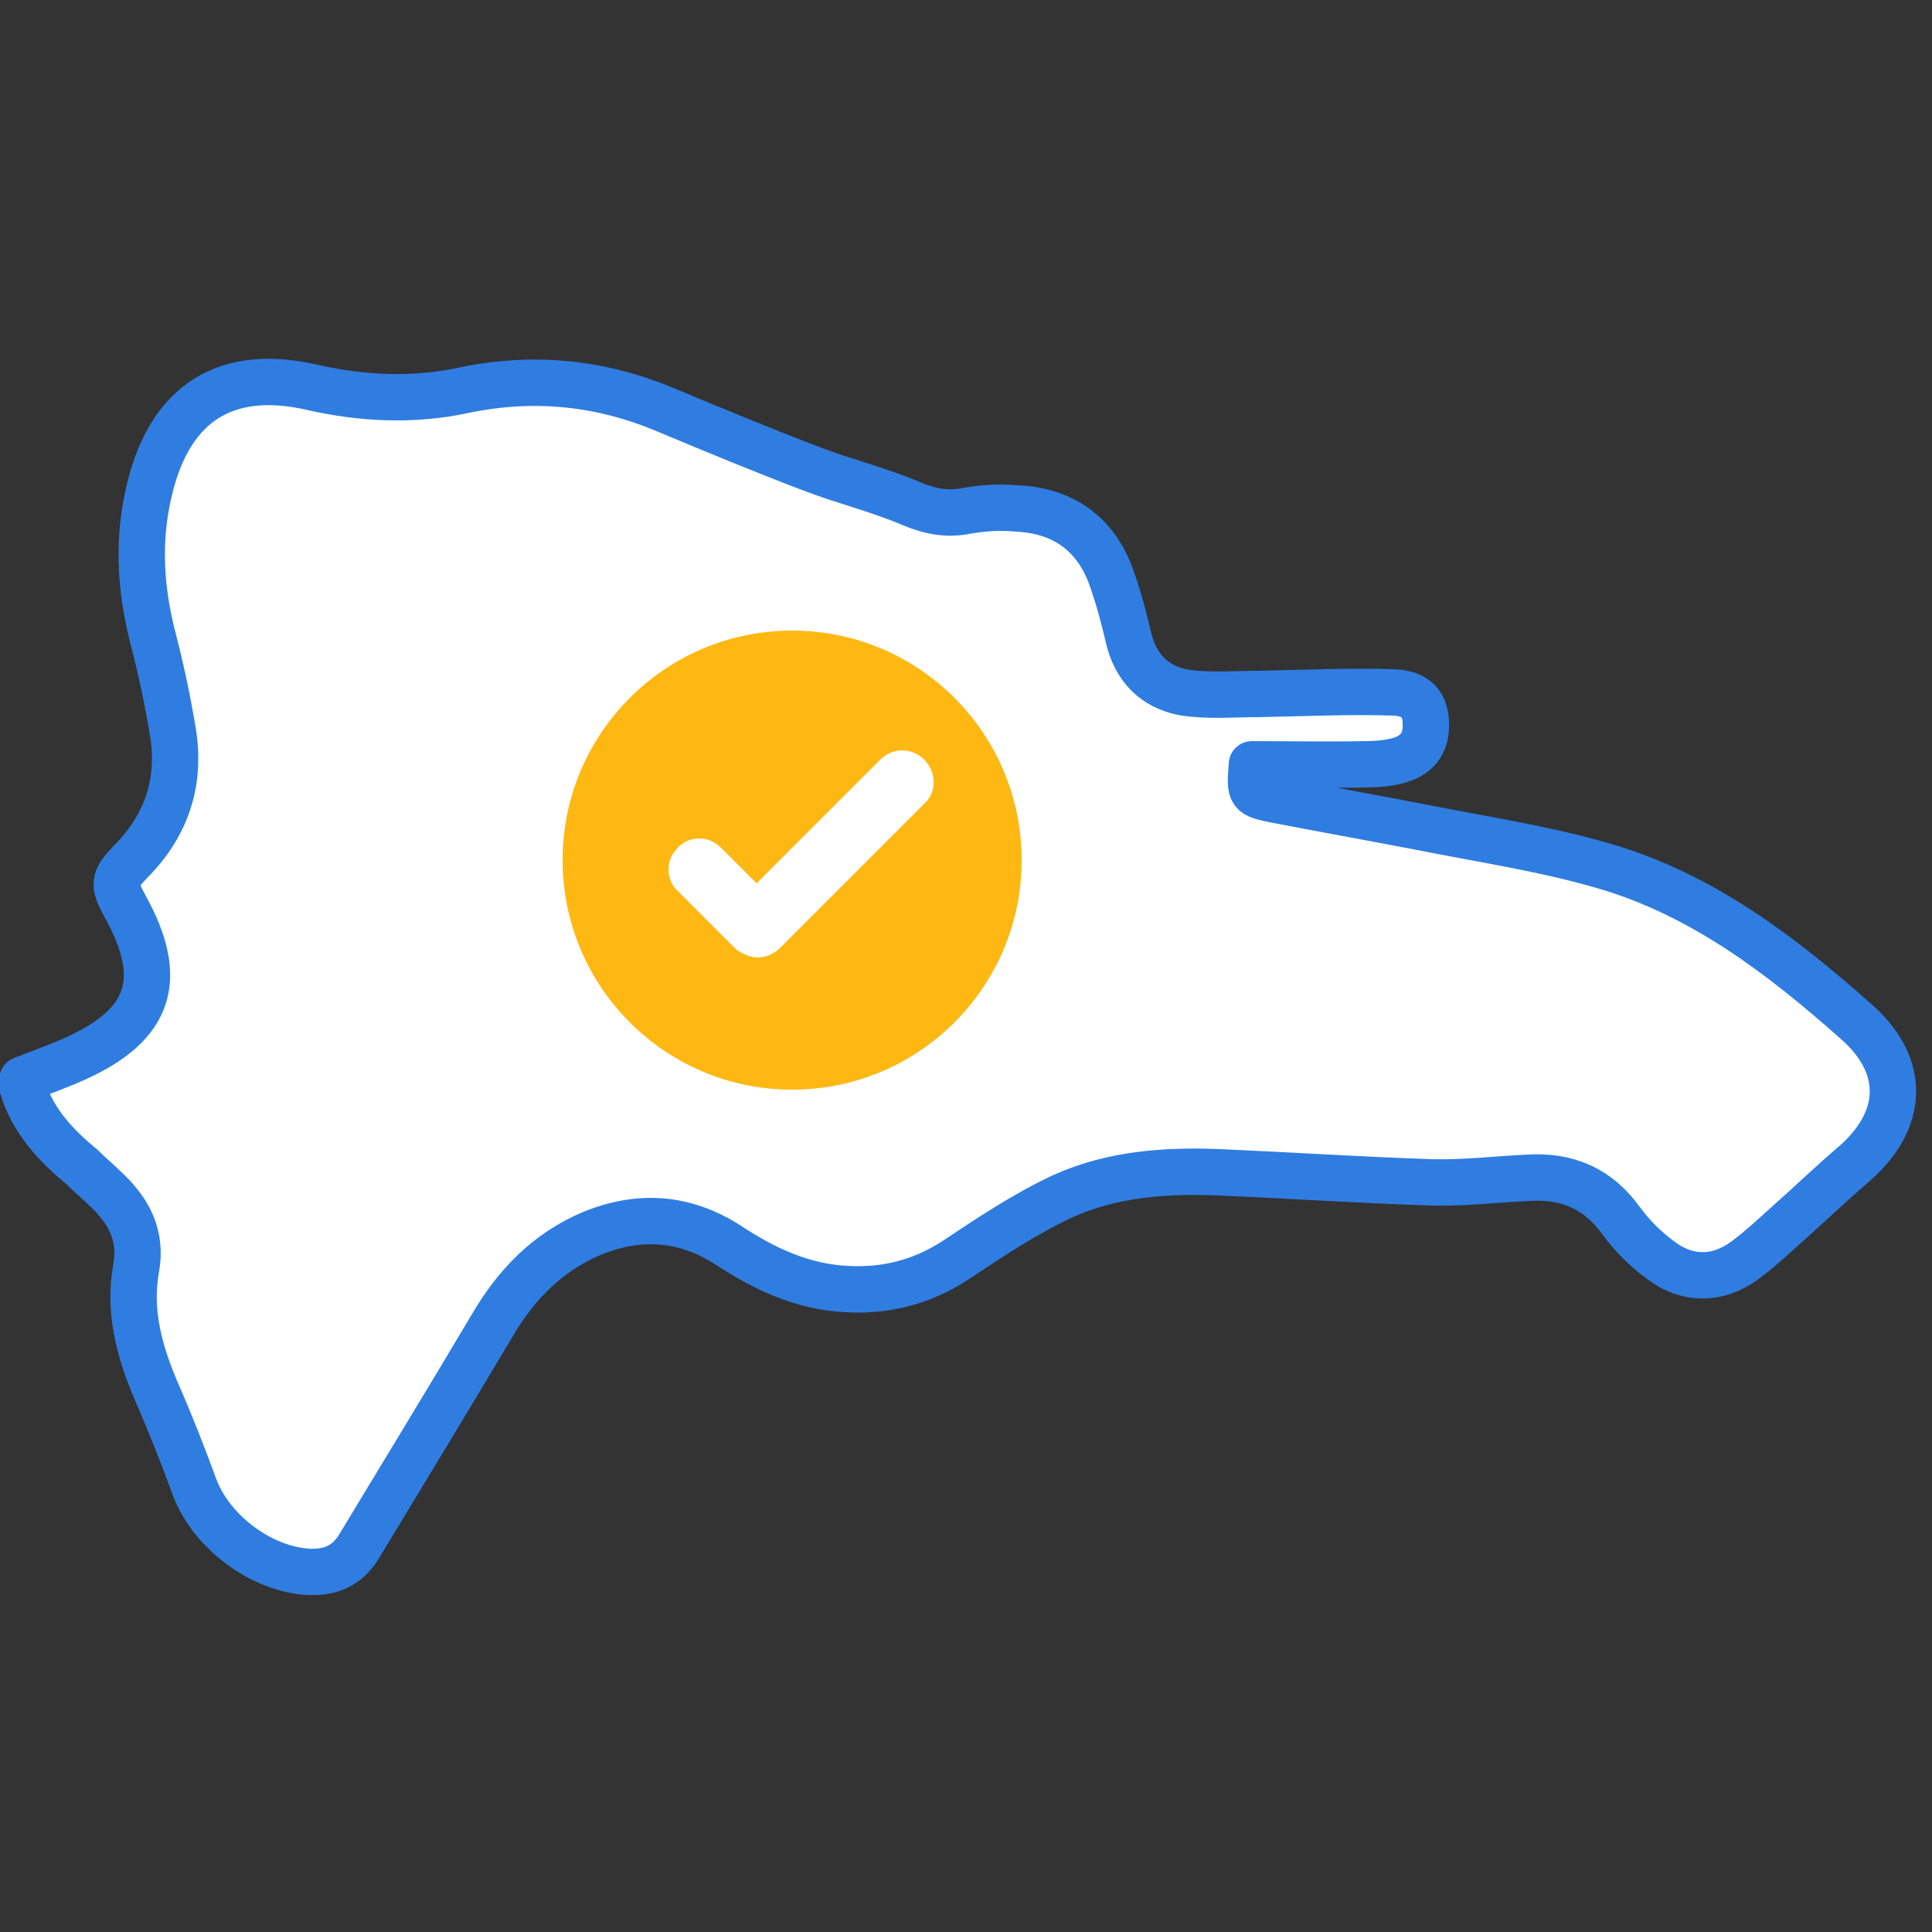
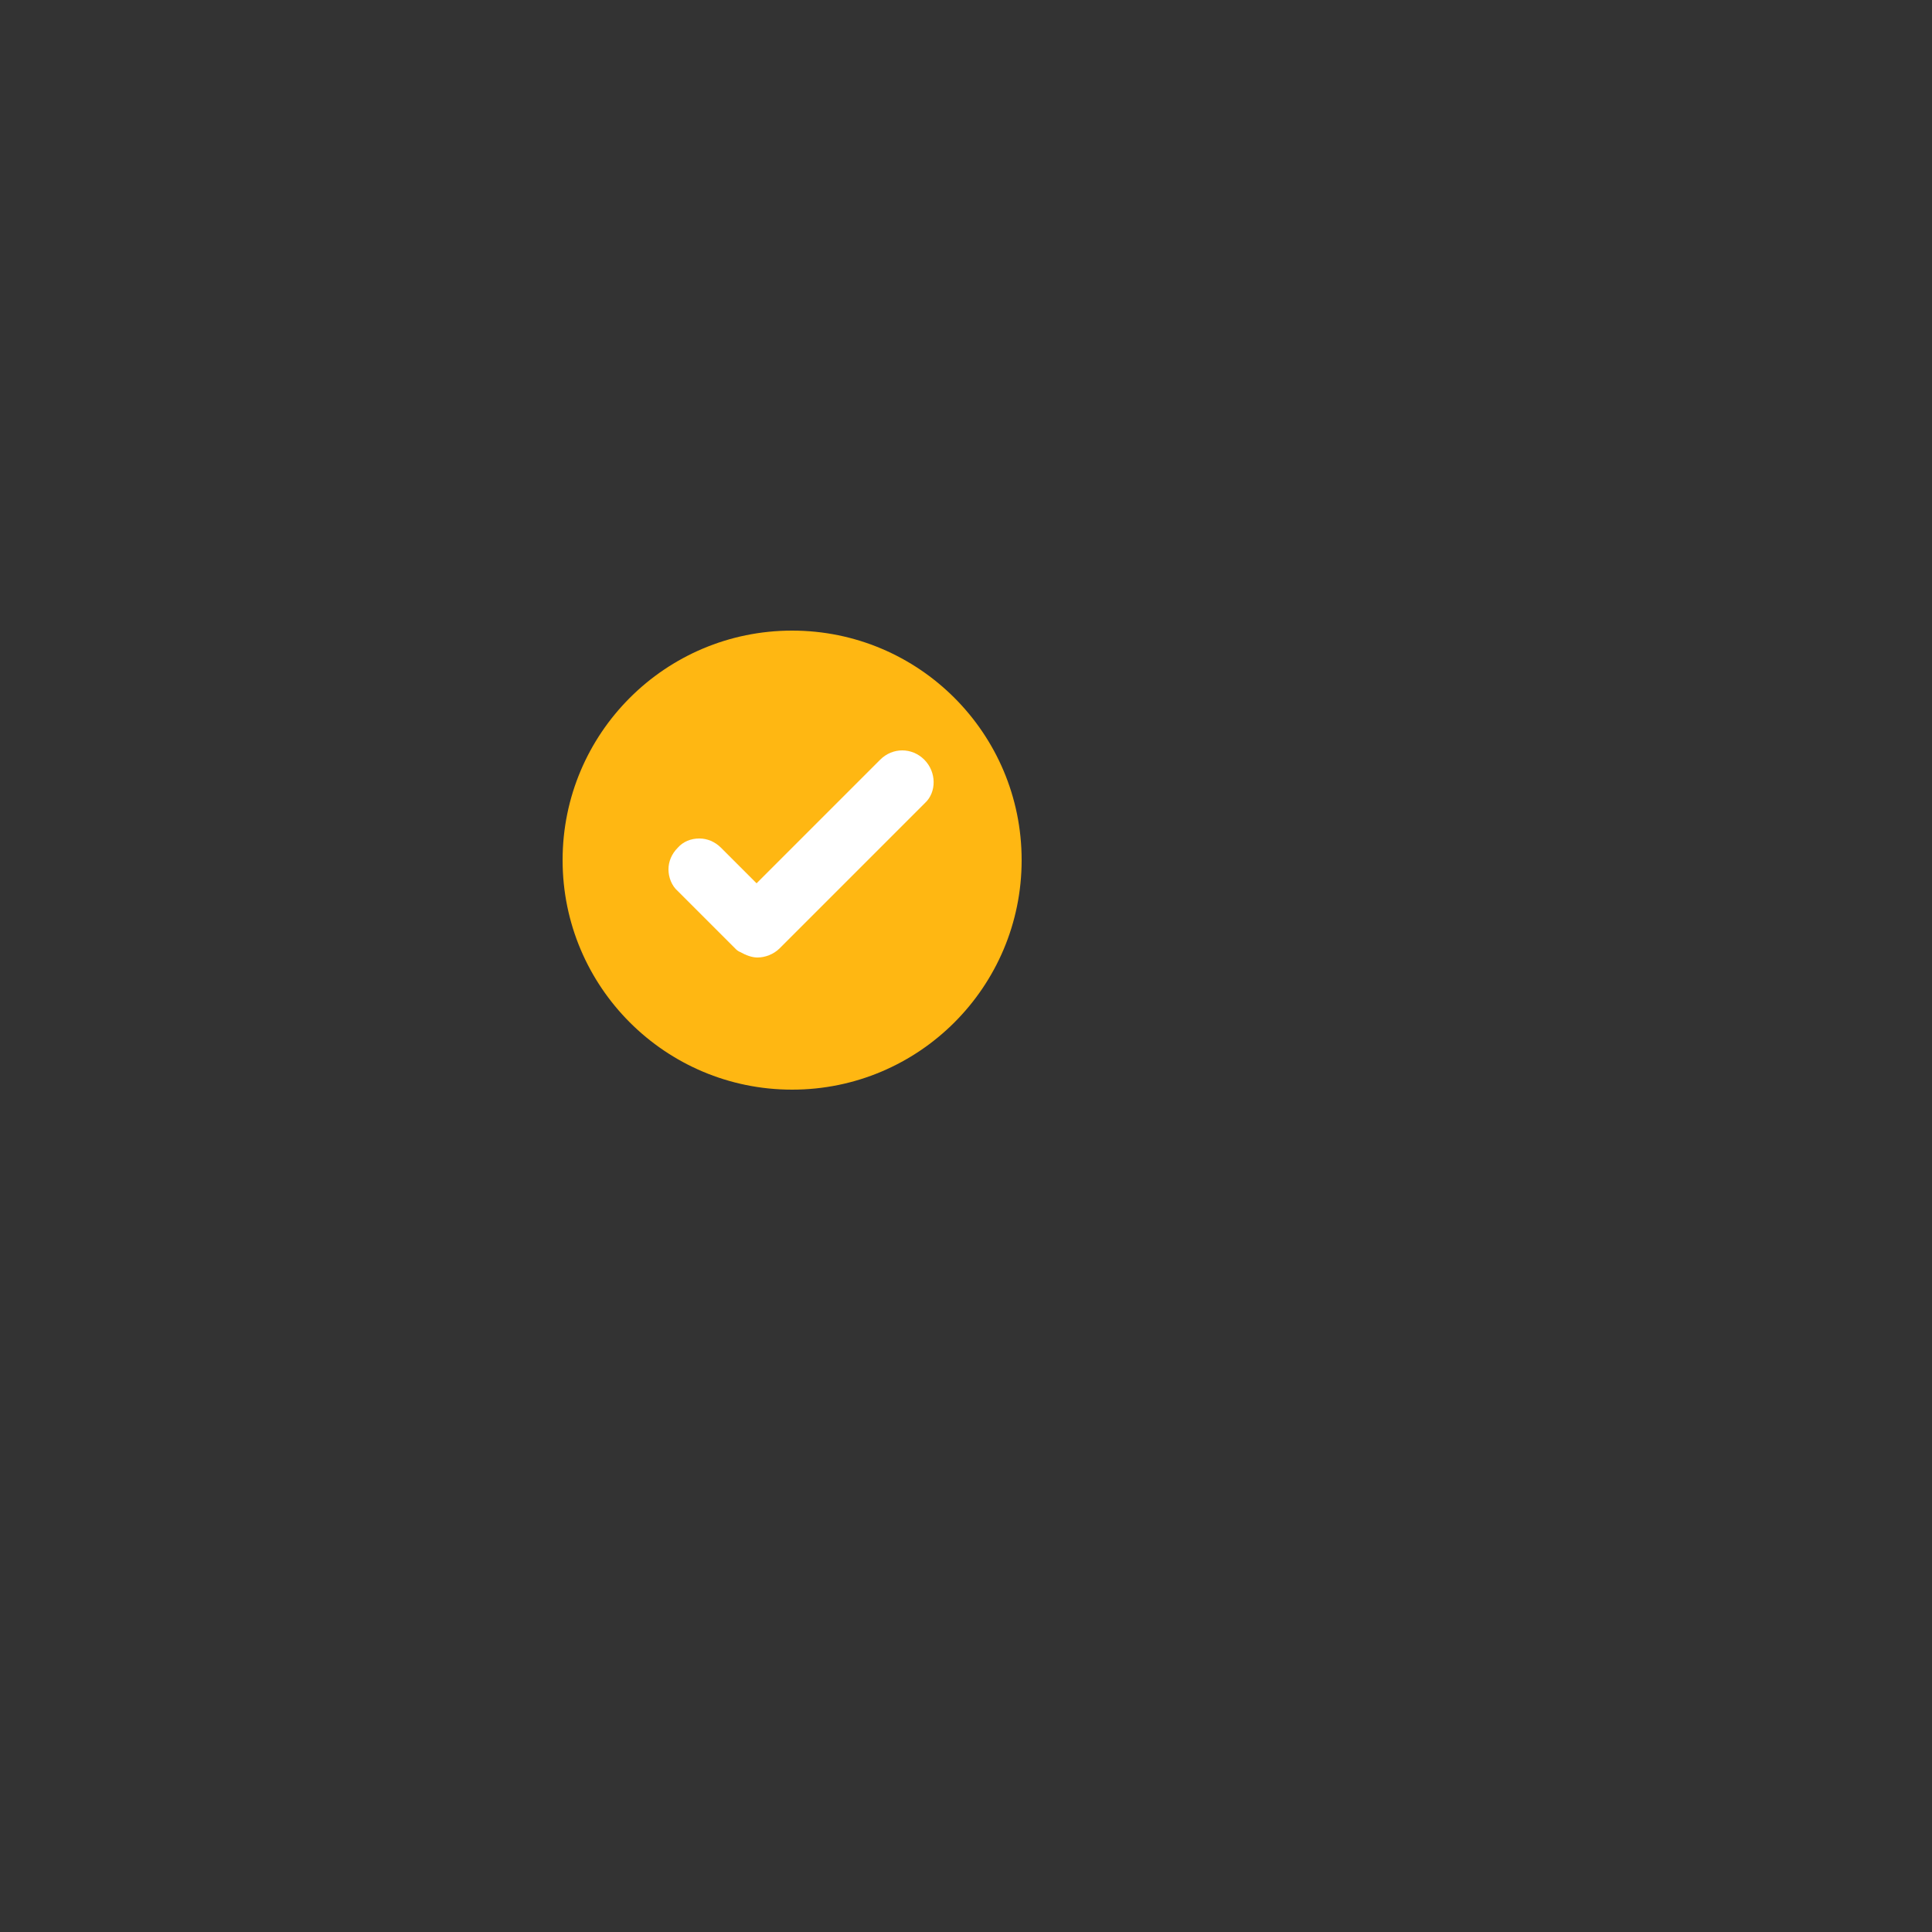
<svg xmlns="http://www.w3.org/2000/svg" version="1.1" id="Layer_1" x="0px" y="0px" viewBox="0 0 250 250" style="enable-background:new 0 0 250 250;" xml:space="preserve">
  <rect x="0" y="0" width="250" height="250" fill="#333333" stroke="none" />
  <style type="text/css">
	.st0{fill:#FFFFFF;stroke:#2F7DE1;stroke-width:6;stroke-linecap:round;stroke-linejoin:round;stroke-miterlimit:10;}
	.st1{fill:#FFB712;}
	.st2{fill:#FFFFFF;}
</style>
  <g>
    <g id="Gsbx5Q.tif">
      <g>
-         <path class="st0" d="M2.9,140.6c0-0.3,0-0.6,0-0.9c2.3-0.9,4.6-1.7,6.8-2.7c9.8-4.4,11.7-10.3,6.5-19.7c-1.6-2.9-1.5-3.5,0.7-5.8     c4.6-4.6,6.5-10.2,5.5-16.6c-0.7-4.3-1.6-8.5-2.7-12.7c-1.6-6.4-1.9-12.7-0.3-19.1c2.7-11,9.9-15.5,20.9-13     c6.6,1.5,13.2,1.8,19.7,0.4c9.1-1.9,17.8-1,26.3,2.6c6.2,2.6,12.5,5.2,18.8,7.6c4.2,1.6,8.7,2.7,12.9,4.5c2.4,1,4.6,1.4,7.1,0.9     c2.2-0.4,4.4-0.5,6.6-0.3c5.9,0.3,10.1,3.3,12.1,8.9c0.9,2.5,1.6,5.1,2.2,7.7c0.9,4,3.4,6.5,7.2,7.2c3.1,0.5,6.4,0.2,9.6,0.2     c5.8-0.1,11.6-0.4,17.5-0.2c3,0.1,4.2,1.6,4.2,4.1c0.1,2.5-1.2,4.2-3.9,4.8c-1.3,0.3-2.6,0.4-4,0.4c-4.9,0.1-9.7,0-14.6,0     c-0.3,3.9-0.3,3.9,3.1,4.6c6.2,1.2,12.4,2.3,18.6,3.5c8,1.6,16.2,2.8,24,5.1c12.6,3.7,22.8,11.5,32.5,20.1     c6.6,5.8,6.2,12.9-0.5,18.6c-2.8,2.4-5.4,4.9-8.1,7.3c-1.9,1.7-3.7,3.4-5.7,4.9c-3.6,2.7-7.6,2.7-11.1,0c-1.9-1.4-3.6-3.1-5-5     c-3-4.2-7-5.9-12-5.6c-4.2,0.2-8.3,0.7-12.5,0.6c-9.1-0.3-18.3-0.9-27.4-1.3c-7-0.3-14,0.2-20.4,3.1c-4.9,2.3-9.4,5.3-13.9,8.3     c-4.3,2.8-9,4-14.1,3.7c-5.7-0.3-10.6-2.6-15.3-5.7c-5.6-3.6-11.5-4-17.6-1.5c-5.7,2.4-9.8,6.6-12.9,11.9     c-5.7,9.6-11.5,19.1-17.3,28.7c-1.5,2.4-3.6,3.3-6.4,3.2c-6.1-0.3-12.6-5.1-14.8-10.9c-1.5-4.1-3.1-8.2-4.9-12.3     c-2.2-5.1-3.7-10.4-2.7-16c0.8-4.3-0.9-7.5-3.9-10.3c-1-1-2.1-1.9-3.1-2.9C7.2,148.2,4.2,145,2.9,140.6z" />
-       </g>
+         </g>
    </g>
    <g>
      <circle class="st1" cx="102.5" cy="111.3" r="29.7" />
      <path class="st2" d="M119.6,98.3L119.6,98.3c-1.6-1.6-4.1-1.6-5.7,0l-16,16l-4.6-4.6c-0.8-0.8-1.8-1.2-2.8-1.2    c-1.1,0-2.1,0.4-2.8,1.2c-0.8,0.8-1.2,1.8-1.2,2.8s0.4,2.1,1.2,2.8l7.4,7.4c0.2,0.2,0.4,0.4,0.7,0.5c0.7,0.4,1.5,0.7,2.2,0.7    c1,0,2.1-0.4,2.9-1.2l18.8-18.8C121.2,102.5,121.2,99.9,119.6,98.3L119.6,98.3z" />
    </g>
  </g>
</svg>